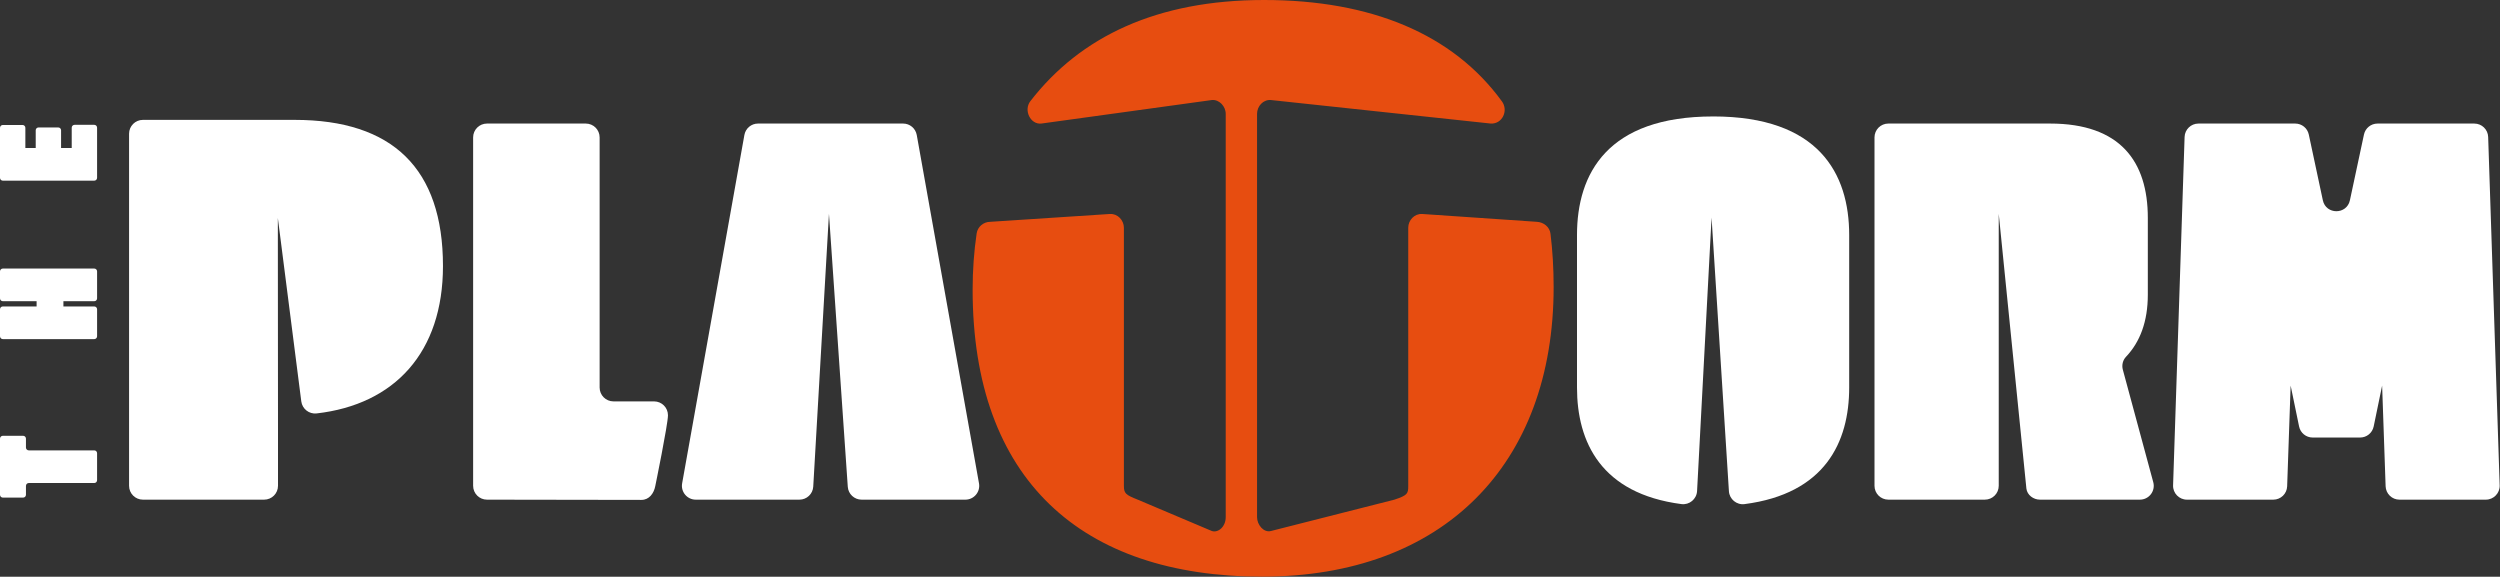
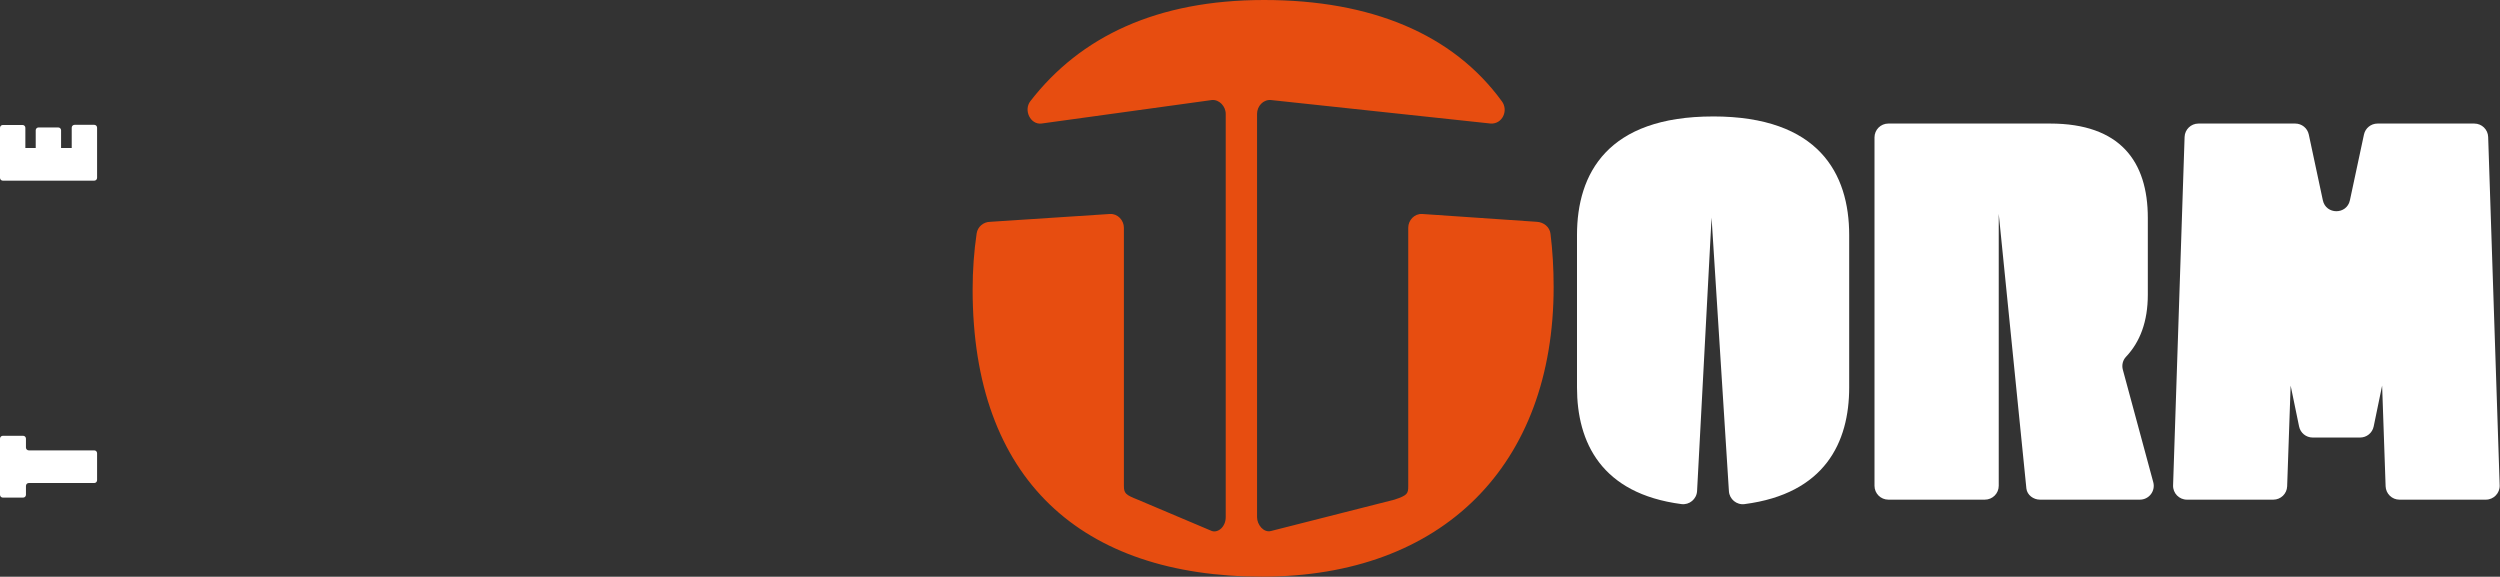
<svg xmlns="http://www.w3.org/2000/svg" width="2835px" height="654px" viewBox="0 0 2835 654" version="1.1">
  <rect x="0" y="0" width="2835" height="654" fill="#333333" stroke="none" />
  <title>PLATFORM_Logo_orangewhite_RGB</title>
  <g id="Page-1" stroke="none" stroke-width="1" fill="none" fill-rule="evenodd">
    <g id="PLATFORM_Logo_orangewhite_RGB" fill-rule="nonzero">
      <path d="M1596.95,258.34 L1596.95,550.91 C1596.95,559.58 1596.37,561.63 1581.25,566.61 L1441.2,602.18 C1433.05,604.3 1425.5,595.15 1425.5,586.48 L1425.5,129.13 C1425.5,120.46 1432.4,112.73 1441.2,113.43 L1690.58,140.11 C1703.64,140.76 1710.8,125.43 1703.21,114.99 C1647.7,38.61 1554.81,0 1433.39,0 C1311.97,0 1225.09,41.47 1168.45,114.7 C1160.45,125.05 1168.58,141.46 1180.87,140.11 L1374.26,113.43 C1382.53,112.67 1389.96,120.46 1389.96,129.13 L1389.96,586.48 C1389.96,597.38 1381.37,604.52 1374.26,602.18 L1290.2,566.61 C1276.6,561.2 1274.5,559.58 1274.5,550.91 L1274.5,258.34 C1274.5,249.67 1267.36,242.18 1258.8,242.64 L1123.04,251.53 C1115.34,251.53 1108.65,257.08 1107.52,264.69 C1104.53,284.98 1102.96,306.23 1102.96,328.43 C1102.96,544.09 1226.61,653.91 1431.41,653.91 C1636.21,653.91 1761.83,527.28 1761.83,325.46 C1761.83,304.3 1760.62,284.18 1758.27,265.07 C1757.31,257.29 1750.55,251.97 1742.71,251.53 L1612.63,242.64 C1604.06,242.17 1596.93,249.67 1596.93,258.34 L1596.95,258.34 Z" id="Path" fill="#E74D10" />
      <path d="M29.43,550.96 L29.43,561.08 C29.43,562.85 28,564.28 26.23,564.28 L3.2,564.28 C1.43,564.28 0,562.85 0,561.08 L0,497.39 C0,495.62 1.43,494.19 3.2,494.19 L26.22,494.19 C27.99,494.19 29.42,495.62 29.42,497.39 L29.42,507.52 C29.42,509.29 30.85,510.72 32.62,510.72 L106.89,510.72 C108.66,510.72 110.09,512.15 110.09,513.92 L110.09,544.55 C110.09,546.32 108.66,547.75 106.89,547.75 L32.64,547.75 C30.87,547.75 29.44,549.18 29.44,550.95 L29.43,550.96 Z" id="Path" fill="#FFFFFF" />
-       <path d="M0,381.35 L0,350.72 C0,348.95 1.43,347.52 3.2,347.52 L41.5,347.52 L41.5,341.57 L3.2,341.57 C1.43,341.57 0,340.14 0,338.37 L0,307.74 C0,305.97 1.43,304.54 3.2,304.54 L106.9,304.54 C108.67,304.54 110.1,305.97 110.1,307.74 L110.1,338.37 C110.1,340.14 108.67,341.57 106.9,341.57 L71.91,341.57 L71.91,347.52 L106.9,347.52 C108.67,347.52 110.1,348.95 110.1,350.72 L110.1,381.35 C110.1,383.12 108.67,384.55 106.9,384.55 L3.2,384.55 C1.43,384.55 0,383.12 0,381.35 Z" id="Path" fill="#FFFFFF" />
      <path d="M0,201.67 L0,144.92 C0,143.15 1.43,141.72 3.2,141.72 L25.56,141.72 C27.33,141.72 28.76,143.15 28.76,144.92 L28.76,167.84 L40.5,167.84 L40.5,147.73 C40.5,145.96 41.93,144.53 43.7,144.53 L66.06,144.53 C67.83,144.53 69.26,145.96 69.26,147.73 L69.26,167.84 L81.33,167.84 L81.33,144.76 C81.33,142.99 82.76,141.56 84.53,141.56 L106.89,141.56 C108.66,141.56 110.09,142.99 110.09,144.76 L110.09,201.67 C110.09,203.44 108.66,204.87 106.89,204.87 L3.2,204.87 C1.43,204.87 0,203.44 0,201.67 Z" id="Path" fill="#FFFFFF" />
-       <path d="M552.24,140.11 L664.27,140.11 C672.94,140.11 679.98,147.14 679.98,155.82 L679.98,439.47 C679.98,448.14 687.01,455.18 695.69,455.18 L741.76,455.18 C750.43,455.18 757.45,462.2 757.47,470.89 C757.47,481.17 743.09,551.18 743.09,551.18 C741.5,559.59 736.06,566.89 727.38,566.89 L552.24,566.61 C543.57,566.61 536.53,559.58 536.53,550.9 L536.53,155.82 C536.53,147.15 543.56,140.11 552.24,140.11 L552.24,140.11 Z" id="Path" fill="#FFFFFF" />
-       <path d="M1094.74,566.61 L977.04,566.61 C968.78,566.61 961.93,560.2 961.38,551.96 L940.04,242.45 L922.22,551.81 C921.75,560.12 914.87,566.61 906.55,566.61 L788.99,566.61 C779.22,566.61 771.82,557.77 773.54,548.15 L844.14,153.05 C845.48,145.56 851.99,140.11 859.59,140.11 L1024.14,140.11 C1031.74,140.11 1038.25,145.56 1039.59,153.05 L1110.19,548.15 C1111.91,557.77 1104.51,566.61 1094.74,566.61 Z" id="Path" fill="#FFFFFF" />
      <path d="M2125.68,155.81 C2125.68,147.14 2132.71,140.11 2141.38,140.11 L2324.84,140.11 C2404.25,140.11 2435.63,183.01 2435.63,247.05 L2435.63,334.14 C2435.63,364.48 2426.93,387.66 2410.9,404.59 C2407.21,408.49 2405.89,414.06 2407.3,419.25 L2441.8,546.81 C2444.5,556.79 2436.98,566.6 2426.65,566.6 L2313.3,566.6 C2305.85,566.6 2298.85,561.37 2297.93,554.07 L2266.57,242.46 L2266.57,550.9 C2266.57,559.57 2259.54,566.6 2250.87,566.6 L2141.38,566.6 C2132.71,566.6 2125.68,559.57 2125.68,550.9 L2125.68,155.81 L2125.68,155.81 Z" id="Path" fill="#FFFFFF" />
      <path d="M2818.95,566.61 L2720.98,566.61 C2712.52,566.61 2705.59,559.91 2705.29,551.46 L2701.33,437.25 L2691.75,483.64 C2690.24,490.93 2683.82,496.16 2676.38,496.16 L2622.54,496.16 C2615.09,496.16 2608.67,490.93 2607.17,483.64 L2597.59,437.25 L2593.63,551.46 C2593.34,559.91 2586.4,566.61 2577.94,566.61 L2479.97,566.61 C2471.1,566.61 2463.99,559.26 2464.28,550.4 L2477.33,155.3 C2477.61,146.84 2484.55,140.12 2493.02,140.12 L2602.82,140.12 C2610.22,140.12 2616.62,145.29 2618.17,152.54 L2634.1,227.11 C2637.64,243.66 2661.26,243.66 2664.8,227.11 L2680.74,152.54 C2682.29,145.3 2688.68,140.12 2696.09,140.12 L2805.89,140.12 C2814.36,140.12 2821.3,146.84 2821.58,155.3 L2834.63,550.4 C2834.92,559.27 2827.81,566.61 2818.94,566.61 L2818.95,566.61 Z" id="Path" fill="#FFFFFF" />
-       <path d="M334.08,135.94 L162.07,135.94 C153.4,135.94 146.37,142.97 146.37,151.64 L146.37,550.92 C146.37,559.59 153.4,566.61 162.06,566.61 L299.55,566.61 C308.22,566.61 315.25,559.58 315.25,550.91 L315.25,486.24 C315.25,486.24 315.25,486.22 315.25,486.21 L315.07,247.14 L341.66,455.16 C342.75,463.68 350.52,469.8 359.05,468.83 C447.48,458.69 502.33,399.63 502.33,301.68 C502.33,191.18 445.2,135.94 334.08,135.94 L334.08,135.94 Z" id="Path" fill="#FFFFFF" />
      <path d="M1942.65,132.06 C1822.9,132.06 1788.32,196.74 1788.32,266.54 L1788.32,439.44 C1788.32,501.67 1815.9,559.77 1906.74,571.64 C1915.79,572.82 1923.99,565.96 1924.48,556.84 L1940.91,246.75 L1960.59,557.03 C1961.16,566.08 1969.32,572.83 1978.31,571.66 C2069.35,559.86 2096.98,501.71 2096.98,439.42 L2096.98,266.52 C2096.98,196.72 2062.4,132.04 1942.65,132.04 L1942.65,132.06 Z" id="Path" fill="#FFFFFF" />
    </g>
  </g>
</svg>